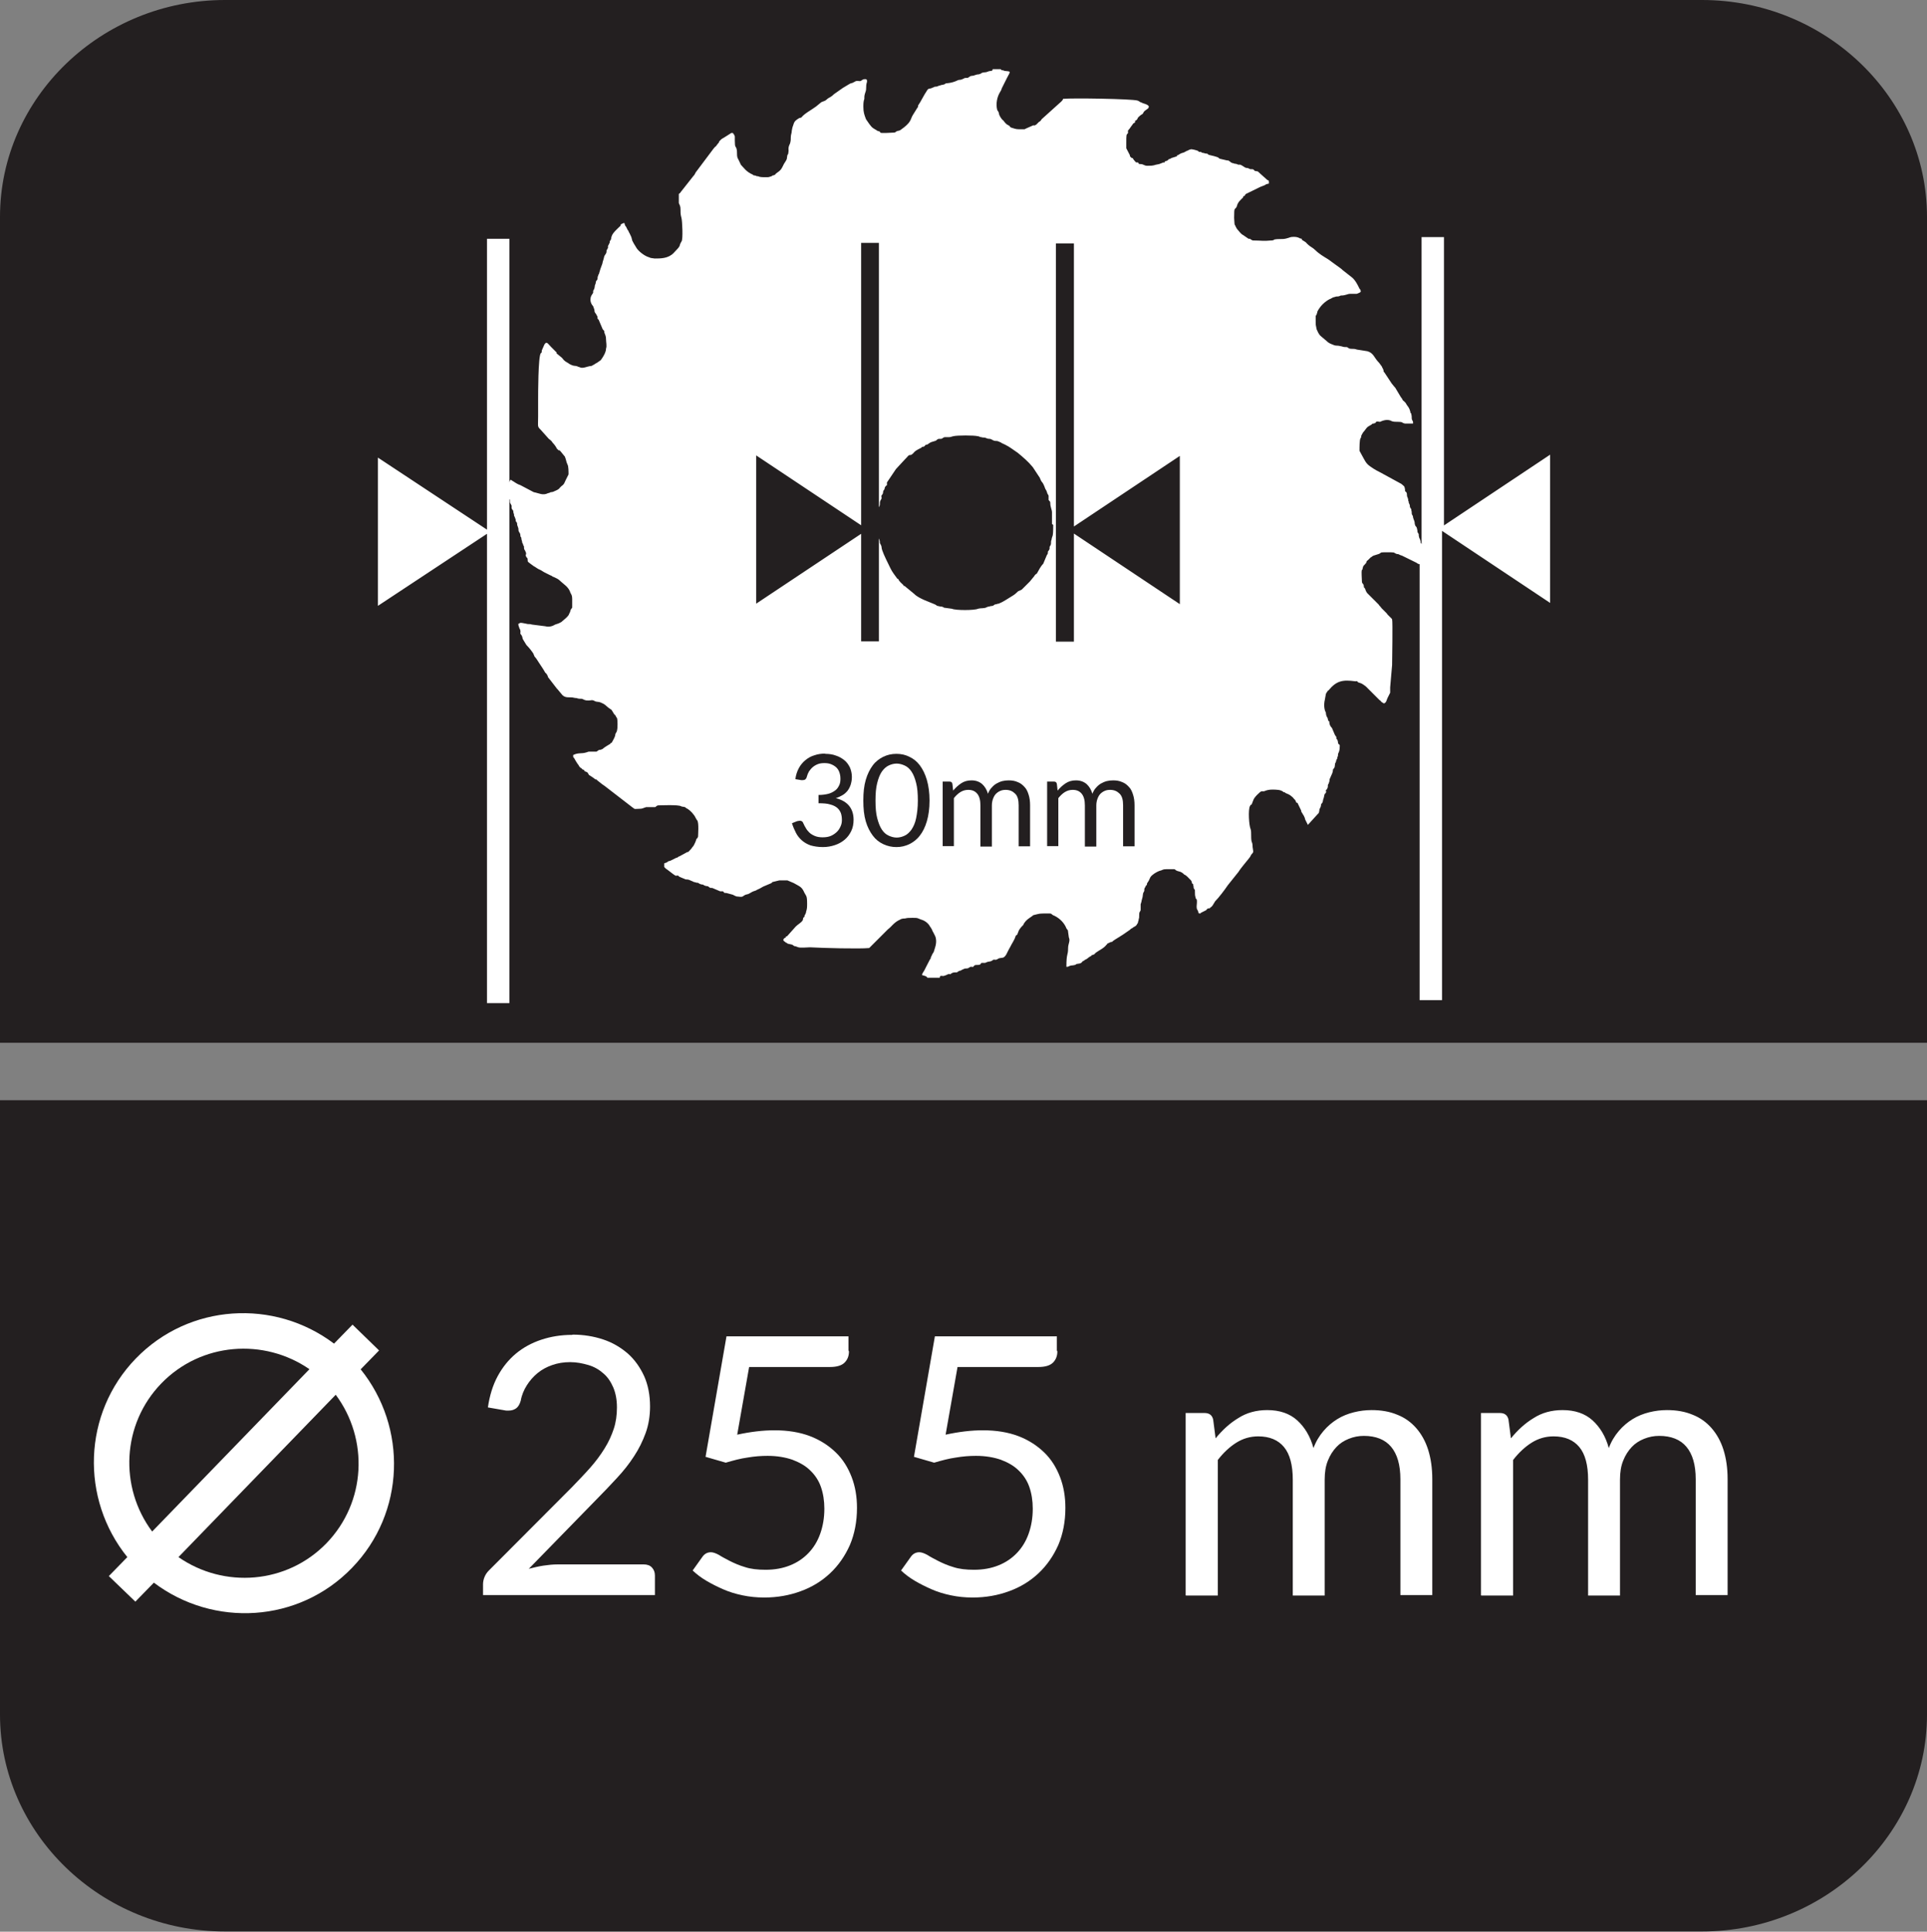
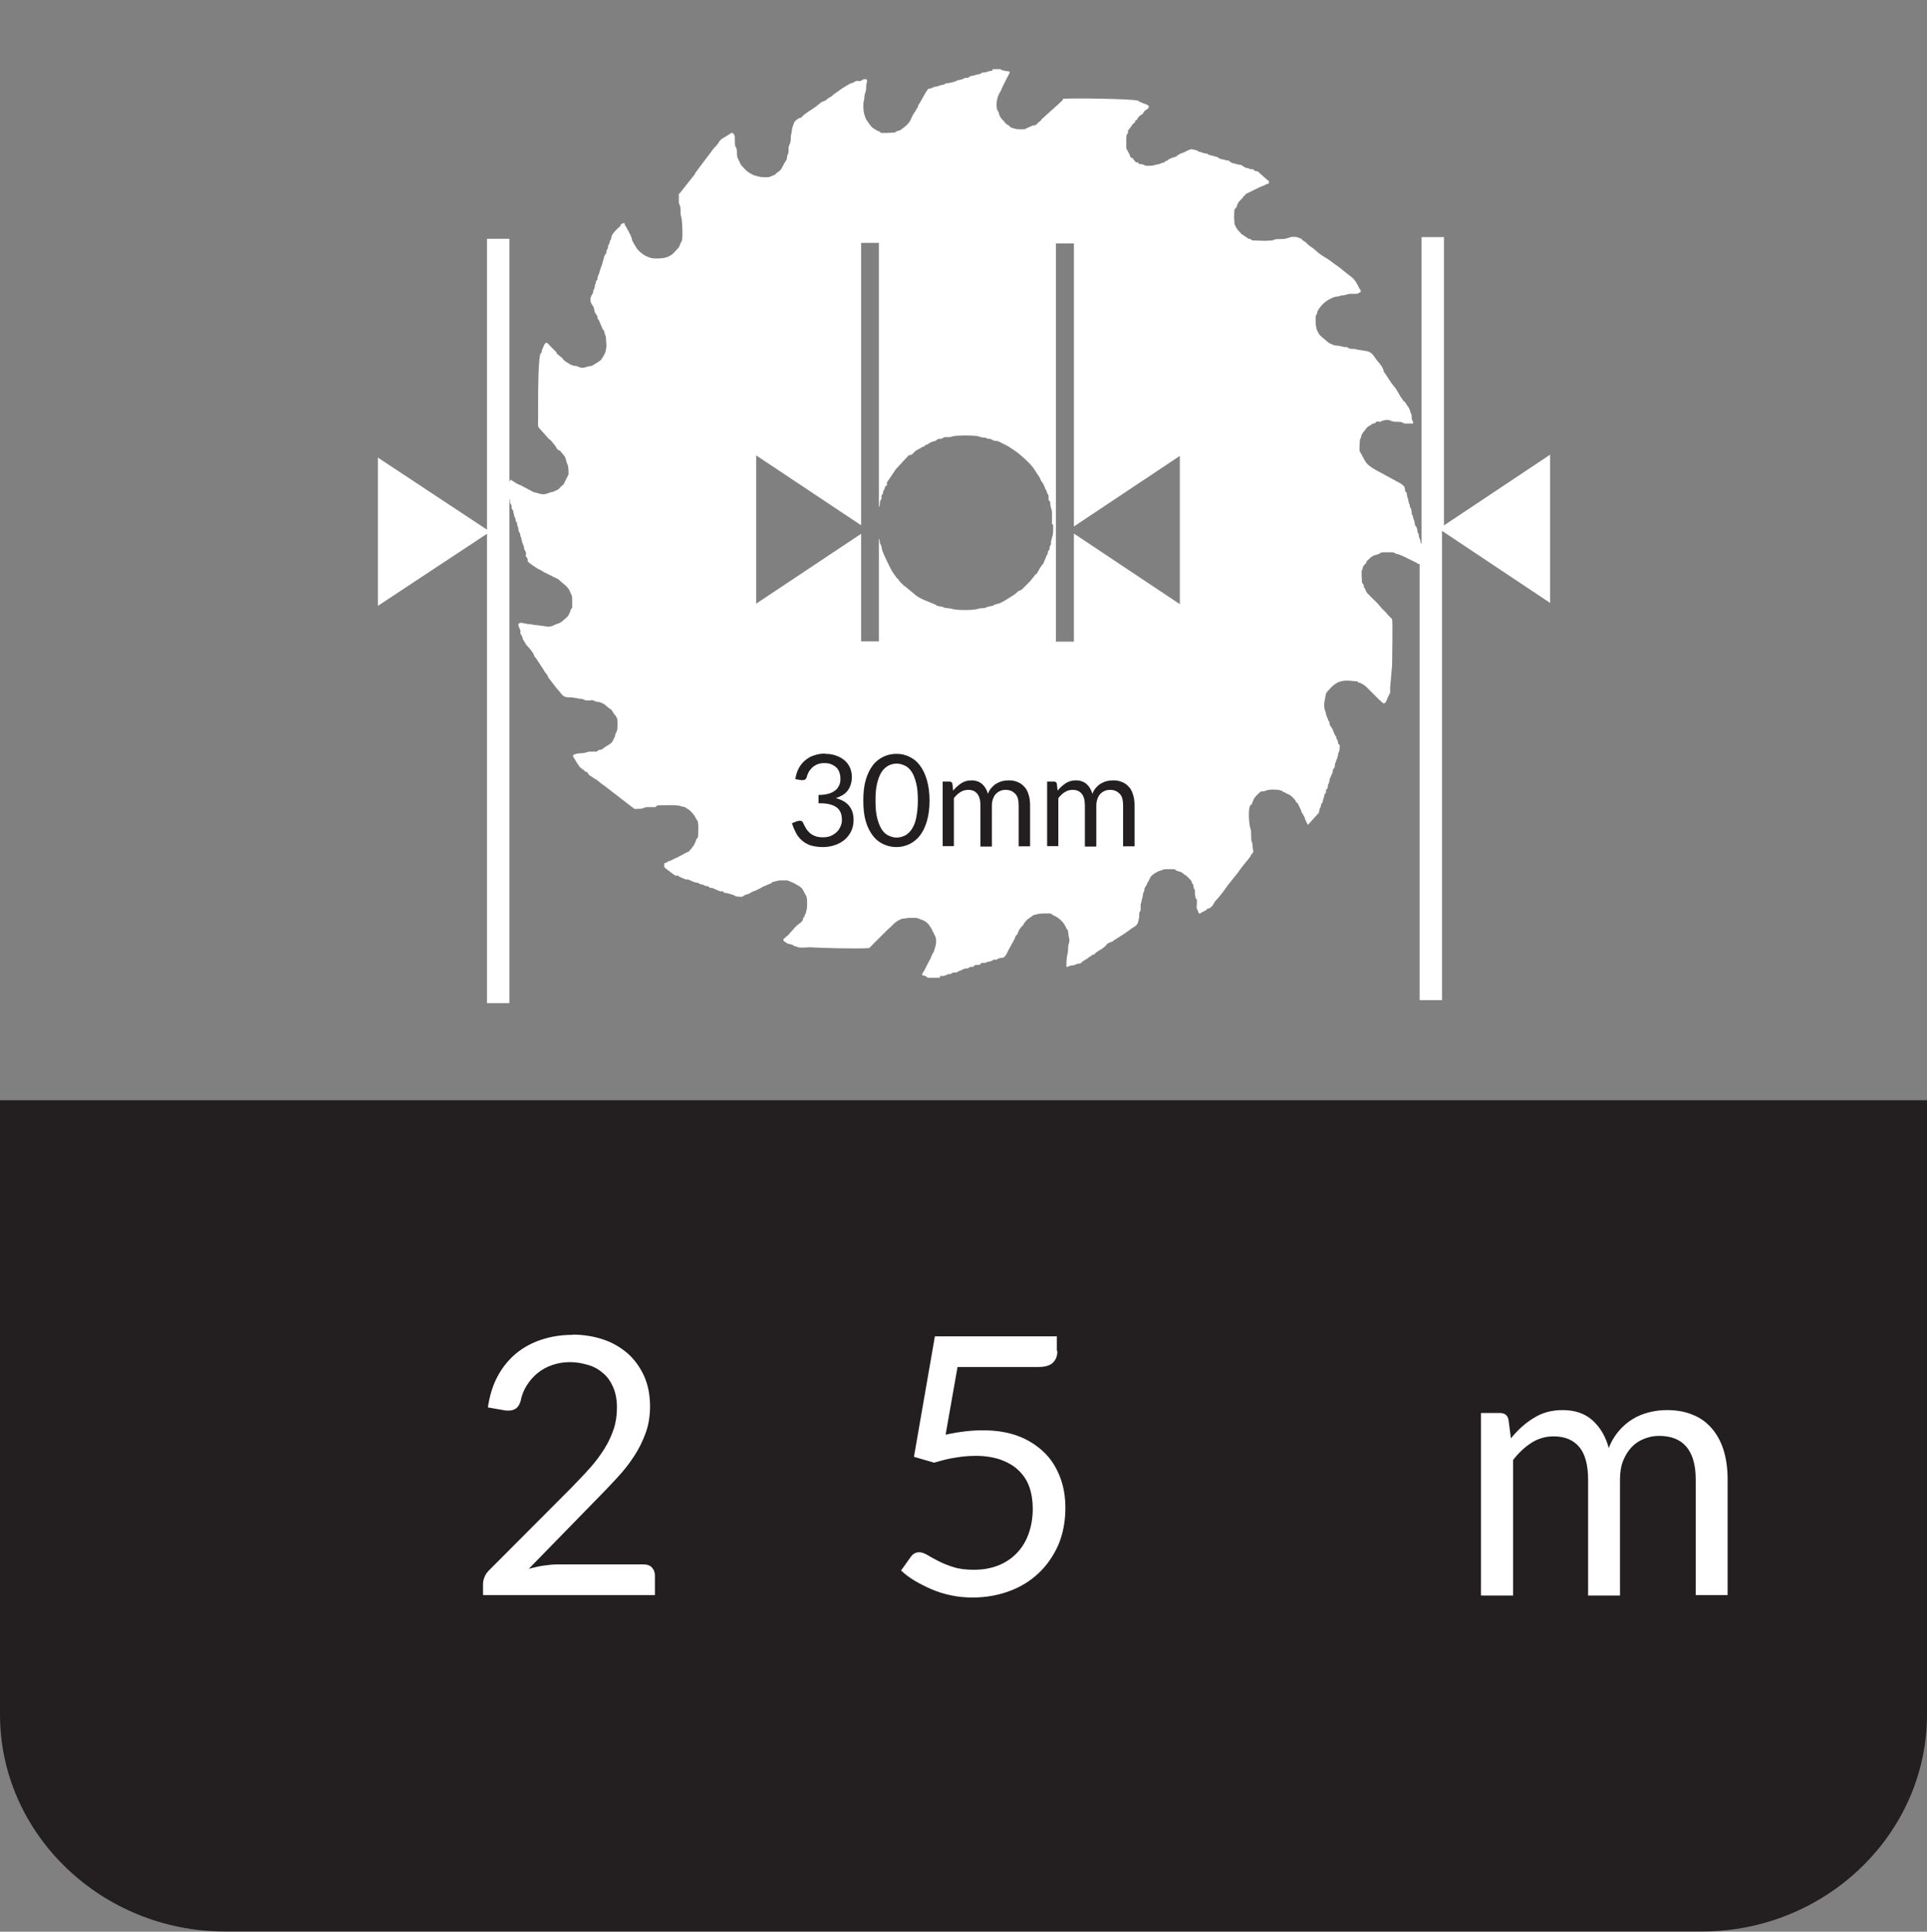
<svg xmlns="http://www.w3.org/2000/svg" id="Layer_2" data-name="Layer 2" viewBox="0 0 79.15 79.36">
  <rect x="0" y="0" width="79.15" height="79.36" fill="#808080" stroke="none" />
  <defs>
    <style>
      .cls-1, .cls-2 {
        fill: #231f20;
      }

      .cls-3, .cls-4 {
        fill: #fff;
      }

      .cls-4, .cls-2 {
        fill-rule: evenodd;
      }
    </style>
  </defs>
  <g id="Layer_2-2" data-name="Layer 2">
    <g>
      <path class="cls-2" d="M79.15,70.44c0,4.9-4.16,8.91-9.24,8.91H9.24c-5.08,0-9.24-4.01-9.24-8.91v-25.24h79.15v25.24Z" />
-       <path class="cls-2" d="M9.24,0h60.67c5.08,0,9.24,4.01,9.24,8.91v33.93H0V8.91C0,4.01,4.16,0,9.24,0" />
      <path class="cls-3" d="M59.31,21.69v-11.95h-.92v12.61s0,0-.02-.03c-.04-.03,0-.07-.04-.14,0-.07-.04-.04-.04-.11-.03-.07,0-.11-.03-.15-.04-.07-.04-.04-.04-.11-.04-.26-.07-.11-.11-.29,0-.11-.04-.15-.07-.26q0-.07-.04-.11c-.03-.07,0-.11-.03-.18,0-.07,0-.03-.04-.11-.04-.04,0-.07-.04-.15,0-.03-.03,0-.03-.11-.04-.03,0-.07-.04-.14,0-.04-.03-.04-.03-.11,0-.03,0-.11-.04-.14-.04-.04-.04,0-.04-.11-.03-.15-.03-.11-.15-.22l-.88-.48c-.15-.07-.4-.22-.51-.33-.07-.07-.11-.15-.15-.22l-.18-.33c0-.15,0-.44.04-.51.03-.07.03,0,.03-.11.04-.03,0-.03.04-.07l.04-.07c.07-.07.11-.15.18-.22l.18-.11s0-.03.07-.03c.15-.04.04-.04.11-.07.04-.03.11,0,.15,0,.07-.03.3-.14.48-.03.07.03.18.03.29.03.18,0,.11.04.26.07h.33c0-.11,0-.07-.04-.15-.03-.07,0-.14-.03-.22,0-.11-.04,0-.04-.11-.04-.15-.07-.18-.15-.29-.07-.15-.15-.15-.18-.22v-.03s0,.03-.04-.04t-.03-.04l-.22-.37c-.07-.07-.11-.14-.15-.18l-.29-.44c-.04-.07-.04,0-.04-.07s-.07-.15-.07-.18l-.11-.15c-.22-.22-.22-.4-.48-.48-.15-.03-.22-.03-.44-.07-.07-.03-.14-.03-.22-.03-.11,0-.11-.03-.18-.07-.07,0-.14,0-.22-.03-.03,0-.11-.03-.18-.03q-.11,0-.18-.04c-.11-.04-.18-.07-.26-.15l-.26-.22c-.07-.07-.11-.18-.15-.26-.04-.22-.04-.11-.04-.44v-.11c.04-.07.04-.04.04-.07q.03-.07.03-.11c.11-.22.3-.41.52-.52.04,0,.04-.03.07-.03.04-.04.11-.04.19-.07.07,0,.11,0,.18-.04.22,0,.26-.07.4-.07h.26s.11-.04.15-.07c.03-.03,0-.11-.04-.14-.07-.15-.18-.37-.33-.48l-.37-.29-.04-.04-.55-.4c-.18-.11-.37-.22-.52-.37-.11-.11-.22-.15-.29-.22-.04-.03-.07-.07-.11-.11l-.11-.07s-.04,0-.04-.04t-.03-.04h-.04q-.11-.07-.26-.07c-.18,0-.15.03-.33.07-.15.04-.29,0-.48.04-.03.04-.11.04-.15.04-.26.03-.44,0-.66,0-.11,0-.07,0-.15-.04-.07-.07-.04,0-.11-.04l-.22-.15c-.07-.03-.15-.14-.22-.22-.04-.04-.04-.07-.07-.11-.07-.18-.04.04-.07-.37,0-.51.03-.29.11-.47.04-.18.15-.26.26-.37v-.04l.07-.03s0-.03.04-.07l.59-.29q.07-.03.18-.07c.07-.03,0-.03.18-.07,0-.15,0-.11-.07-.15l-.29-.26c-.15-.14-.07-.07-.22-.11-.04-.03-.04-.07-.11-.07-.11,0-.07,0-.14-.03-.07-.04-.07,0-.15-.04t-.11-.07-.15-.04l-.11-.04c-.11,0-.07-.03-.15-.03-.07-.04-.03,0-.11-.07-.07-.04-.03-.04-.11-.04l-.3-.07c-.07-.04-.03-.04-.11-.07-.15-.04-.11-.04-.26-.07-.15-.03-.07-.03-.15-.07-.04,0-.07,0-.15-.03-.07,0-.03,0-.11-.04-.11,0-.07,0-.11-.04-.07-.03-.22-.07-.29-.07-.15.04-.07.04-.18.07t-.07.04s-.07.04-.11.04c-.04.03-.04,0-.07.03l-.07.04c-.11.07,0,0-.04.03h-.04v.04l-.22.07s0,0-.07.04c-.07,0-.04.03-.11.07-.11.04-.07,0-.11.07-.11.07.03-.04-.04,0l-.18.07c-.26.04-.15.07-.48.07-.15,0-.15-.07-.29-.07-.11,0-.04-.03-.11-.07h-.07s-.11-.11-.14-.18h-.04l-.07-.07v-.04l-.15-.29v-.18c0-.4,0-.37.07-.44v-.11s.07-.07.11-.14l.11-.15s.07-.04.07-.04v-.07s.03,0,.07-.04l.03-.04s0-.03.04-.07c.11-.11.15-.11.18-.14q.03-.07.07-.11l.15-.11.03-.07c-.03-.07-.07-.07-.15-.11q-.11-.03-.18-.07s-.04,0-.07-.04t-.07-.03c-.22-.07-2.69-.11-3.06-.07,0,.04-.03.07-.07.11l-.81.73q-.03.07-.11.11s-.07.07-.11.11c-.11.07-.07,0-.15.04s-.26.11-.33.15h-.22c-.15,0-.22-.04-.33-.07-.07-.04-.04-.04-.07-.07l-.07-.04c-.07-.03-.15-.14-.18-.18-.07-.04-.18-.22-.18-.29-.03-.11-.03-.07-.07-.14-.07-.26,0-.55.11-.73.04-.07.07-.11.07-.15l.22-.44c.15-.29.18-.26-.11-.29-.04-.04-.11,0-.15-.07h-.33c0,.11-.07.04-.22.11-.11.04-.18,0-.26.07-.15.07-.07,0-.26.07-.07.04-.15,0-.22.07-.07.04-.03.04-.15.04-.07,0-.07.04-.11.04q-.07.04-.15.04c-.07,0-.18.11-.51.14-.11,0,0,.04-.22.07-.11.03-.07.03-.11.03-.07.04-.11.04-.15.04-.04,0-.07.04-.11.04-.11.07-.15,0-.22.11-.15.22-.26.47-.37.62,0,.03,0,.07-.04.11l-.18.29c-.11.18-.04.29-.52.62-.07.03,0,0-.11.03-.11.04-.04.07-.22.07-.07,0-.41.03-.48,0-.04-.04.03-.04-.11-.07l-.18-.11c-.11-.07-.22-.26-.3-.37-.07-.18-.11-.29-.11-.51,0-.11,0-.22.04-.33,0-.11,0-.14.04-.26.07-.18,0-.22.07-.44v-.04q0-.07-.07-.07c-.11,0-.11.03-.18.07-.07.04-.15-.04-.26.04-.26.14.04-.07-.48.25l-.37.26c-.15.15-.18.11-.3.22-.07.07-.15.07-.22.11l-.22.18c-.19.14-.48.29-.59.44-.07.04-.03,0-.11.04-.11.07-.18.11-.22.25-.03.11-.03.04-.07.26,0,.11-.04.15-.04.26s0,.14-.03.26c-.11.22-.04.25-.07.37q0,.07-.04.11c-.03.14,0,.14-.07.25l-.07.11c-.11.22-.11.25-.33.4t-.03.04c-.11.07-.07,0-.15.07-.15.04-.07.04-.26.04-.11,0-.22,0-.3-.04-.07,0-.03,0-.11-.03-.04,0-.07,0-.11-.04-.26-.11-.37-.29-.48-.4l-.07-.15q-.04-.07-.07-.14c-.04-.15,0-.22-.04-.37-.03-.11-.07-.03-.07-.33v-.18q-.04-.11-.07-.11s.04-.03-.07-.03t-.11.07q-.07.04-.11.07c-.22.14-.15.07-.29.22v.03c-.07.07-.11.15-.15.18-.03,0-.03.04-.07.07l-.66.88c-.15.18-.07.15-.18.26l-.52.66c-.04.07-.04.03-.07.07v.37c.04.11.07.11.07.29,0,.14,0,.18.04.33.03.11.07.88,0,.96l-.04.07c-.04.07,0,.11-.15.26l-.14.15c-.22.22-.52.22-.77.22-.26-.03-.15-.03-.29-.07-.18-.07-.41-.26-.48-.4-.07-.11-.11-.18-.15-.26t-.04-.15s-.03-.07-.07-.15t-.04-.07s0-.04-.04-.07l-.07-.14c-.07-.07-.04-.11-.07-.15-.03,0-.11.04-.11.04l-.04.03v.04c-.11.11-.33.29-.37.44-.04.11,0,.07-.04.15-.04.04-.04.07-.04.11q-.03.07-.07.14c0,.15,0,.04-.04.15-.04.03,0,.07-.04.15t-.07.11c-.03.14-.03.11-.07.25,0,.07-.07.18-.14.44,0,.07-.04.04-.04.11-.03.04-.03.11-.03.15-.04.07-.04.04-.07.11q0,.07-.04.15s0,.07-.03.15c-.04.07-.04.04-.04.15t-.07.11c-.11.22.03.4.07.44l.04.11c.03.07,0,.07.03.14.04.07.04.04.07.11t.04.07v.07c.03.07.03,0,.07.11l.14.33c.04.07.07.03.07.14.04.11.07.15.07.29,0,.11.04.26,0,.37q0,.07-.03.15c-.04.11-.11.22-.19.33-.07.04-.14.11-.22.14-.04.04-.07.04-.11.07-.07.03-.04.03-.11.03-.18.04-.22.07-.33.07-.07,0-.11-.04-.15-.04q-.07-.04-.15-.04c-.07,0-.22-.07-.26-.11-.11-.07-.15-.07-.26-.22l-.22-.18v-.04l-.22-.22-.14-.15s-.04-.03-.07-.03l-.04.03-.03.04-.11.25c0,.11,0,.07-.04.11-.11.14-.11,1.69-.11,1.91v.69c0,.44-.04.4.11.55l.33.37s.11.07.15.15c.07.07.15.18.18.25l.07.07h.04l.04.04.18.22c.07.18.04.18.11.33.04.07.04.29.04.4l-.11.22-.07.15s-.04.07-.11.11l-.07.07c-.04.07-.15.11-.22.14q-.07.04-.15.04s-.07.04-.11.04c-.22.11-.37,0-.59-.04l-.55-.29c-.11-.03-.22-.11-.33-.18-.03,0-.03-.04-.07-.04-.04.04-.04.08-.05.11v-10.01h-.92v11.95l-4.48-2.96v6.09l4.48-2.96v19.28h.92v-20.69h.02c0,.18,0,.11.07.25v.11c.03.07.03.04.07.11,0,.03,0,.07.03.14,0,.11,0,0,.07.22,0,.11,0,.04.04.11.04.07,0,.11.04.15,0,.04.03.07.03.11s0,.11.04.15c0,.03.04.03.04.11,0,.03,0,.07.04.11,0,.07,0,.04.03.15,0,0,0,.07.04.11,0,.07.04.07.04.11,0,.07,0,.11.04.15l.03.07c.04.07,0,.11,0,.14.04.11.04.07.07.11.04.15-.04.11.11.22l.15.11c.07.03.15.11.26.15.07.03.11.07.19.11l.22.11.07.03s.04.04.07.04c.07.04.18.07.26.15.15.15.37.26.44.51.04.07.07.11.07.25v.29c0,.11,0,.07-.04.11-.04.07-.04.14-.07.18-.03.04,0,0-.03.07-.07.11-.18.18-.3.29-.11.07-.15.07-.26.11-.11.07-.26.11-.4.07l-.55-.07c-.11-.04-.14,0-.26-.04-.03,0-.26-.07-.26,0h-.04v.04c0,.07.04.11.04.15.07.11.04.15.04.22.04.07.04.04.07.11.04.11,0,.07.07.18l.11.18c.11.11.22.25.29.36,0,.04.04.07.04.11.07.07.11.14.18.25.07.11.18.26.26.41l.07.07s0,.03.04.07v.04l.37.48.03.03.15.18c.11.15.22.15.37.15s.15.03.26.03c.07.03.15.03.22.03.11.04.11.07.26.07.11,0,.15-.03.22,0,.11.07.15.04.26.07t.07.03c.11.04.18.11.26.18.04.04.11.07.15.11l.11.18c.07.04.04.07.11.15.03.07.03.44,0,.51,0,.07-.07.11-.07.18s-.11.26-.15.33h-.04v.03c-.11.07-.26.15-.33.22q-.07.04-.14.04c-.07.03-.04.03-.11.07h-.15c-.26,0-.15,0-.26.03-.22.07-.33,0-.55.11,0,.15,0,.04.07.18t.04.07l.07.11c.07.07.04.11.15.18.07.04,0,.04.11.07.03.04.03.07.07.07t.07.03s.03.04.03.04l.04.07c.11.07.18.11.26.18h.04l.04.04c.14.11.22.18.29.22l1.14.88c.15.11.07.07.29.07.15,0,.15-.03.29-.07h.37c.07-.03,0-.03.11-.07.04,0,.88-.04.96.04.11.03.03,0,.15.03.07.04.03.04.11.07.11.07.26.22.33.37.03.04.03.07.07.11.07.11.03.59.03.66-.03.11-.03.03-.07.11-.03.11-.07.18-.11.26-.15.18,0,.03-.22.26-.07.03,0-.04-.03,0l-.33.18c-.11.03,0,.03-.15.07l-.22.11c-.07.03-.07,0-.15.07t-.11.04v.15s.04.04.07.07c.07.04.33.26.4.29.11,0,.07-.04.15.04l.26.11c.15,0,.15.03.26.07.11.04.04.04.11.04.07.03.11.03.14.03.07.04.04.04.15.07.07,0,.04,0,.11.04q.07.03.14.03c.07.04.04.04.11.07h.07l.33.14h.11c.07.04,0,.07.15.07l.26.07c.07.03.04.03.15.07.3.04.22,0,.37-.07.14-.04.07,0,.26-.11.07-.04.11-.04.18-.07.04-.04,0,0,.07-.04.11-.04.18-.11.3-.15l.26-.11.03-.04.29-.07h.33l.26.11c.26.15.33.15.44.4.07.14.11.11.11.44,0,.14,0,.22-.04.33,0,.07-.04.11-.07.18,0,.07.03,0-.04.07-.03.03,0,.03-.03.11-.07.11-.22.18-.29.26l-.33.37-.03.03h-.04v.04l-.07.04c-.07.07-.03.11.04.15l.03.03s.04,0,.07.04l.18.04c.07.03.07.07.15.07l.11.04c.11.03.37,0,.48,0,.51.03,2.03.07,2.43.03l.77-.77c.15-.11.22-.25.44-.37.11-.04.03-.04.18-.07.18,0,.04-.03.37-.03.26,0,.18,0,.37.07.15.04.3.15.37.29l.03.04c.07.11.04.07.07.14l.04.07.07.14c.11.26-.04.55-.04.59-.04.14-.04.07-.07.14l-.07.15s0,.07-.03.07l-.15.29q-.03.07-.07.14c-.03.07-.11.15-.11.22.07.03.18.03.22.11h.51c0-.11.07-.07.15-.07q.11-.03.18-.07c.11-.04.07.04.15-.04.07-.04.11-.04.22-.04.07-.03.07-.07.15-.07t.07-.04s.07-.03.07-.03c.07-.04.11,0,.19-.04.07-.04.07-.07.18-.04l.07-.07c.07-.03.15,0,.22-.03.07-.04,0-.04.07-.07h.15s.04-.03.07-.03c.07-.04.11,0,.22-.07.07-.07.11,0,.18-.04.11-.04,0-.04.22-.07.15,0,.22-.26.29-.37t.04-.07c.07-.15.18-.29.22-.44.03-.07.03-.03.07-.07l.07-.18c.07-.11.11-.15.18-.22.04-.11.15-.22.26-.29.04-.03.11-.07.15-.11.29-.07.22-.07.59-.07.19,0,.11,0,.22.07t.07.03c.22.11.4.3.48.51.03.07.07.04.07.15l.03.22c.07.15-.03.26-.03.44,0,.33-.07.18-.07.77.11,0,.03,0,.15-.04.07-.03.18,0,.26-.07.07-.03.15,0,.22-.07l.03-.04s.07-.03.11-.07c.11-.04.14-.11.22-.14.04,0,0,0,.04-.04l.11-.04s.03-.03.07-.07c.15-.11.33-.18.44-.33.03,0,0,0,.03-.04l.15-.07h.04c.07-.07.15-.11.26-.18l.11-.07s.07-.04.11-.07l.26-.18.04-.04q.07-.03.11-.07s.07-.03.11-.07t.07-.11c0-.07.03-.07.03-.15.04-.07,0-.22.04-.29.04-.07.04-.04.04-.14v-.18s.04-.11.04-.15t.04-.15c.03-.25.03-.14.07-.25,0-.07,0-.11.04-.15.04-.11,0,0,.07-.11v-.04s.04-.07.07-.11l.07-.15c.07-.11.26-.22.37-.26.15-.03.11-.07.29-.07h.33c.07.04.04.04.11.07l.14.04s.08.04.11.07l.04.04c.11.04.18.15.26.22.07.07.04.11.07.15.04.04.04,0,.04.07.03.07,0,.07.03.14.04.07.04,0,.04.11s0,.18.03.26c0,.07,0,0,.04.07.03.07,0,.22,0,.29,0,.14.03.11.07.22v.04l.04.03c.11,0,.03-.03.07-.03l.22-.11s0-.03.07-.07h.07s0-.04.04-.04t.07-.07c.04-.07.07-.11.11-.18.15-.15.4-.48.52-.66l.44-.55c.11-.18.37-.47.48-.62,0-.03.03-.03.03-.07.11-.14.11-.07.07-.33q0-.15-.04-.22c-.04-.18,0-.37-.04-.51-.07-.14-.11-.81-.03-.95.03-.07.03-.04.07-.07l.07-.18c.03-.11.26-.33.33-.36h.11q.15-.07.33-.07c.18,0,.37,0,.48.11.07,0,.03,0,.07.03.08.04.15.04.3.18.11.15.07.03.15.22h.04l.14.29c.04.07,0,.07.04.11.03.03.03.07.07.11.07.15.04.07.07.18l.11.22.4-.44c.07-.07.04-.03.07-.14,0-.07,0-.04.03-.11.04-.07.04-.11.04-.15.04-.07.04-.03.07-.11.03-.18.03-.07.07-.29.04-.11.04,0,.07-.11,0-.07-.04-.07.03-.11.04-.11.04-.04.04-.15,0-.07.04-.07.04-.11.03-.07.03-.11.03-.15l.11-.25q.03-.07.03-.15c.04-.07.04-.03.07-.11.03-.29.03-.07.07-.29.04-.07.04-.04.04-.11.03-.03.03-.11.03-.14.03-.07.07-.11.07-.33,0-.07-.04-.03-.07-.11q0-.07-.03-.14s0,0-.04-.04v-.07c-.04-.07-.04-.04-.07-.11l-.11-.26c-.07-.07-.11-.15-.11-.26-.03-.07-.03.04-.07-.15t-.04-.07s-.03-.07-.03-.15c-.04-.07-.11-.26-.04-.55l.04-.22s.03-.07.07-.11c0-.04,0,0,.04-.04.33-.4.59-.44,1.1-.37.11,0,.04-.03.11.04.07.04.11,0,.33.18l.55.55s.07.04.07.07l.11.07c.11-.03.11-.14.15-.22l.11-.22v-.22l.08-.92c0-.14.03-1.8,0-1.87,0-.04-.19-.18-.22-.25l-.22-.22c-.04-.07-.07-.07-.11-.14l-.48-.48c-.07-.11-.04-.07-.07-.15-.07-.15-.04.04-.07-.18-.04-.07-.07-.07-.07-.14,0-.11-.03-.4,0-.48.03,0,.03-.04.03-.07.07-.18-.03,0,.15-.22q0-.07.07-.11s.07-.07.11-.11c.07-.03.03-.03.11-.07l.22-.07c.11-.04.04-.07.22-.07.55,0,.33,0,.52.07.11,0,.07.03.22.07l.59.29s.07.06.13.06v17.91h.92v-19.28l4.44,2.96v-6.09l-4.44,2.96ZM43.26,21.56c0,.59-.04.4-.07.62-.04.07,0,.14-.04.22-.04.07-.04.04-.04.15-.04.11-.07.07-.07.14,0,.04,0,.07-.04.11l-.15.36c-.11.11-.18.26-.26.4-.03.03-.07.03-.11.11l-.18.22s-.07.07-.11.11l-.22.22q-.07.04-.15.07c-.07.07-.15.14-.22.18-.11.07-.18.11-.29.18q-.18.11-.29.15c-.07,0-.07.03-.15.03-.07.04-.07.07-.18.07-.11.04-.04,0-.15.04-.11.07-.22.03-.37.07-.15.07-.92.07-1.07,0l-.29-.04h-.04s0-.03-.04-.03c-.07-.04-.07,0-.18-.04-.07,0-.07-.03-.15-.07l-.44-.18c-.15-.07-.3-.14-.41-.25l-.4-.33h-.04v-.03c-.07-.07-.18-.15-.22-.26h-.03c-.11-.15-.22-.29-.29-.44l-.18-.37s-.18-.37-.18-.48c0-.07-.04-.11-.07-.18,0-.03,0-.11-.04-.19v4.23h-.73v-4.42l-4.31,2.87v-6.09l4.31,2.87v-11.6h.73v10.86s0,0,0,0c.04-.07.04-.11.04-.18s.03-.11.07-.18c0-.15-.04-.07.04-.18.04-.07,0-.07.04-.15.07-.07.03-.11.07-.15.04-.07.04-.03.07-.07v-.11l.37-.55.37-.4s.11-.11.14-.15c.04-.03.07-.03.11-.03.18-.11.04-.11.41-.29,0,0,.03,0,.03-.04.04,0,.07,0,.11-.03.03,0,0,0,.03-.04.07-.04.07,0,.15-.07.15-.11.26-.07.33-.15.04,0-.04,0,.07-.04h.07c.11,0,.07-.04.18-.07h.18c.07,0,.15-.04.18-.04.15-.04.85-.04,1,0,.07,0,.07.04.15.04.07.03.11,0,.18.03q.07.04.18.04c.11.04.07.04.15.07.07.03.11,0,.18.03t.07.03c.07.04.03,0,.07.04l.15.07s0,0,.07.04c.07.03.11.07.18.11l.26.18c.22.18.44.37.62.59l.29.44s.04.11.07.15c.07.07.11.18.15.29.03.07.03.03.07.14.03.11.03.07.07.15v.18c.04.07.07.03.07.14,0,.15.07.26.07.37v.48ZM48.46,24.82l-4.35-2.9v4.44h-.74V10h.74v11.63l4.35-2.9v6.09Z" />
-       <path class="cls-4" d="M14.81,56.26l.76-.78-1.09-1.06-.76.78c-2.45-1.85-5.95-1.65-8.14.61-2.19,2.26-2.28,5.77-.35,8.16l-.76.78,1.09,1.05.76-.78c2.45,1.85,5.95,1.66,8.14-.61,2.19-2.26,2.28-5.77.35-8.16M6.63,56.83c1.63-1.68,4.21-1.87,6.08-.58l-6.46,6.67c-1.36-1.82-1.25-4.41.38-6.09M13.41,63.4c-1.63,1.68-4.21,1.87-6.08.57l6.46-6.67c1.36,1.83,1.25,4.41-.38,6.1" />
      <path class="cls-1" d="M33.89,30.97c.16,0,.31.02.44.07.13.04.25.11.35.19s.17.18.23.3c.05.12.08.25.08.39,0,.12-.02.22-.05.32-.03.09-.07.17-.13.25-.06.07-.12.13-.21.18s-.17.09-.27.12c.24.06.43.17.55.32.12.15.18.34.18.57,0,.17-.03.33-.1.47s-.15.25-.27.35-.25.17-.4.22c-.15.05-.31.08-.49.08-.2,0-.37-.03-.51-.07-.14-.05-.26-.12-.36-.21-.1-.09-.18-.19-.24-.31-.06-.12-.12-.25-.16-.39l.2-.08s.07-.02.11-.02.07,0,.09.02c.03.01.05.04.06.07,0,0,0,.01.01.02s0,.02.01.02c.02.05.05.11.09.17.03.06.08.12.14.18.06.06.13.1.22.14s.2.06.33.06.25-.02.34-.06.18-.1.25-.17.11-.14.15-.23.05-.17.05-.25c0-.1-.01-.19-.04-.28-.03-.08-.08-.16-.15-.22-.07-.06-.17-.11-.29-.14-.12-.04-.29-.05-.48-.05v-.34c.16,0,.29-.02.41-.05.11-.03.2-.08.28-.14s.12-.13.16-.21.05-.17.05-.27c0-.11-.02-.2-.05-.28s-.08-.15-.14-.2c-.06-.05-.13-.09-.21-.12s-.17-.04-.26-.04-.18.01-.26.04c-.08.03-.15.07-.21.12-.06.05-.11.11-.16.18-.04.07-.07.14-.09.22-.01.05-.04.09-.06.11-.03.02-.06.03-.11.03,0,0-.02,0-.03,0,0,0-.02,0-.03,0l-.24-.04c.02-.17.07-.32.14-.45.07-.13.16-.24.27-.33.11-.09.23-.16.37-.2.14-.05.29-.07.45-.07Z" />
      <path class="cls-1" d="M38.18,32.89c0,.33-.04.61-.11.85-.07.24-.17.44-.29.59-.12.16-.27.27-.43.35-.17.08-.34.12-.53.12s-.37-.04-.54-.12c-.17-.08-.31-.19-.43-.35-.12-.16-.22-.35-.29-.59-.07-.24-.1-.52-.1-.85s.03-.61.1-.85c.07-.24.17-.44.29-.6.12-.16.27-.27.43-.35.17-.08.34-.12.54-.12s.37.04.53.12c.17.08.31.19.43.35.12.16.22.36.29.6.07.24.11.53.11.85ZM37.7,32.89c0-.29-.02-.53-.07-.72-.05-.2-.11-.35-.19-.47-.08-.12-.17-.2-.28-.25-.11-.05-.22-.08-.33-.08s-.23.03-.33.08c-.11.05-.2.14-.28.25-.08.12-.14.27-.19.47-.05.19-.07.43-.07.72s.02.53.07.72.11.35.19.47c.08.12.17.2.28.25.11.05.22.08.33.08s.23-.03.33-.08c.11-.05.2-.14.28-.25.08-.12.15-.27.19-.47s.07-.43.07-.72Z" />
      <path class="cls-1" d="M38.72,34.76v-2.65h.28c.07,0,.11.03.12.1l.03.27c.1-.12.21-.22.33-.3s.26-.12.42-.12c.18,0,.32.05.44.15.11.1.19.23.24.4.04-.1.08-.18.15-.25.06-.07.13-.13.2-.17s.16-.08.24-.1c.08-.02.17-.03.26-.03.14,0,.26.02.37.07.11.04.2.11.28.2.08.08.13.19.17.32.04.12.06.27.06.43v1.69h-.47v-1.69c0-.21-.04-.37-.14-.47s-.22-.16-.39-.16c-.08,0-.15.01-.22.04-.07.03-.13.07-.18.12-.05.05-.09.12-.12.2s-.05.17-.05.28v1.69h-.47v-1.69c0-.21-.04-.37-.13-.48s-.21-.16-.37-.16c-.12,0-.22.03-.32.09-.1.06-.19.15-.27.25v1.97h-.47Z" />
      <path class="cls-1" d="M43.01,34.76v-2.65h.28c.07,0,.11.03.12.1l.03.27c.1-.12.21-.22.33-.3s.26-.12.42-.12c.18,0,.32.05.44.15.11.1.19.23.24.4.04-.1.08-.18.15-.25.06-.07.13-.13.2-.17s.16-.08.24-.1c.08-.02.17-.03.26-.03.14,0,.26.02.37.07.11.04.2.11.28.2.08.08.13.19.17.32.04.12.06.27.06.43v1.69h-.47v-1.69c0-.21-.04-.37-.14-.47s-.22-.16-.39-.16c-.08,0-.15.01-.22.04-.07.03-.13.07-.18.12-.05.05-.09.12-.12.2s-.05.17-.05.28v1.69h-.47v-1.69c0-.21-.04-.37-.13-.48s-.21-.16-.37-.16c-.12,0-.22.03-.32.09-.1.06-.19.15-.27.25v1.97h-.47Z" />
      <path class="cls-3" d="M23.52,54.83c.45,0,.87.07,1.26.2.39.13.72.33,1.01.58.28.25.5.56.67.93.16.36.24.78.24,1.24,0,.39-.06.76-.18,1.09s-.28.66-.48.96c-.2.31-.43.6-.7.89s-.54.58-.84.88l-2.78,2.85c.2-.05.4-.1.6-.13.2-.03.4-.05.58-.05h3.54c.14,0,.26.04.34.13s.12.19.12.33v.8h-7.06v-.45c0-.09.02-.19.06-.29s.1-.19.18-.27l3.39-3.4c.28-.29.54-.56.77-.82.23-.26.43-.53.59-.79.17-.27.29-.54.38-.81.09-.27.13-.57.13-.88s-.05-.58-.15-.82c-.1-.23-.23-.43-.41-.58-.17-.15-.37-.27-.61-.34s-.48-.12-.75-.12-.51.04-.74.12c-.23.08-.43.19-.6.33-.17.14-.32.31-.44.5-.12.19-.21.4-.25.63-.04.14-.1.25-.18.31-.08.06-.18.1-.31.1-.02,0-.05,0-.08,0-.03,0-.06,0-.09-.01l-.69-.12c.07-.48.2-.91.4-1.28.2-.37.45-.68.75-.93s.65-.44,1.04-.57c.39-.13.81-.2,1.27-.2Z" />
-       <path class="cls-3" d="M34.87,55.52c0,.19-.06.34-.18.46-.12.12-.32.18-.6.18h-3.32l-.49,2.78c.55-.12,1.06-.18,1.53-.18.55,0,1.04.08,1.46.24.42.16.77.39,1.06.67s.5.62.65,1.01.22.81.22,1.27c0,.56-.1,1.07-.29,1.52-.2.45-.47.84-.81,1.16s-.74.57-1.21.74c-.46.17-.96.26-1.5.26-.31,0-.61-.03-.89-.09-.29-.06-.55-.14-.8-.25s-.47-.22-.69-.35-.4-.27-.56-.42l.4-.56c.09-.13.21-.19.35-.19.09,0,.2.04.33.11.12.08.28.16.45.25.18.09.38.18.62.25.24.08.52.11.85.11.37,0,.7-.06,1-.18.3-.12.55-.29.76-.51s.37-.48.48-.79c.11-.31.17-.65.17-1.03,0-.33-.05-.63-.14-.89s-.24-.49-.44-.68c-.19-.19-.44-.33-.73-.44-.29-.1-.63-.16-1.02-.16-.27,0-.54.02-.83.07-.29.04-.58.12-.89.21l-.83-.24.86-4.95h5.01v.58Z" />
      <path class="cls-3" d="M43.43,55.52c0,.19-.06.34-.18.46-.12.12-.32.18-.6.18h-3.32l-.49,2.78c.55-.12,1.06-.18,1.53-.18.55,0,1.04.08,1.46.24.42.16.77.39,1.06.67s.5.62.65,1.01.22.81.22,1.27c0,.56-.1,1.07-.29,1.52-.2.45-.47.84-.81,1.16s-.74.57-1.21.74c-.46.17-.96.26-1.5.26-.31,0-.61-.03-.89-.09-.29-.06-.55-.14-.8-.25s-.47-.22-.69-.35-.4-.27-.56-.42l.4-.56c.09-.13.21-.19.35-.19.09,0,.2.04.33.11.12.08.28.16.45.25.18.09.38.18.62.25.24.08.52.11.85.11.37,0,.7-.06,1-.18.3-.12.55-.29.76-.51s.37-.48.48-.79c.11-.31.17-.65.17-1.03,0-.33-.05-.63-.14-.89s-.24-.49-.44-.68c-.19-.19-.44-.33-.73-.44-.29-.1-.63-.16-1.02-.16-.27,0-.54.02-.83.07-.29.04-.58.12-.89.21l-.83-.24.86-4.95h5.01v.58Z" />
-       <path class="cls-3" d="M48.7,65.53v-7.48h.78c.19,0,.31.09.35.27l.1.77c.28-.34.58-.62.93-.83.34-.22.74-.33,1.19-.33.51,0,.92.14,1.23.42s.54.66.67,1.14c.1-.27.24-.5.41-.7s.36-.36.57-.49c.21-.13.44-.22.68-.28.24-.06.48-.09.73-.09.39,0,.74.06,1.05.19.31.12.57.31.78.55s.38.54.49.89c.11.35.17.75.17,1.21v4.76h-1.31v-4.76c0-.59-.13-1.03-.38-1.33s-.63-.45-1.12-.45c-.22,0-.42.04-.62.12s-.37.19-.51.34-.26.33-.35.56c-.09.22-.13.48-.13.78v4.76h-1.31v-4.76c0-.6-.12-1.05-.36-1.34s-.59-.44-1.06-.44c-.33,0-.63.09-.9.26s-.53.41-.76.71v5.57h-1.31Z" />
      <path class="cls-3" d="M60.83,65.53v-7.48h.78c.19,0,.31.09.35.27l.1.77c.28-.34.58-.62.93-.83.34-.22.74-.33,1.19-.33.51,0,.92.14,1.23.42s.54.66.67,1.14c.1-.27.24-.5.41-.7s.36-.36.57-.49c.21-.13.44-.22.68-.28.24-.06.48-.09.73-.09.39,0,.74.06,1.05.19.31.12.57.31.78.55s.38.54.49.89c.11.35.17.75.17,1.21v4.76h-1.31v-4.76c0-.59-.13-1.03-.38-1.33s-.63-.45-1.12-.45c-.22,0-.42.04-.62.12s-.37.19-.51.34-.26.33-.35.56c-.09.22-.13.48-.13.78v4.76h-1.31v-4.76c0-.6-.12-1.05-.36-1.34s-.59-.44-1.06-.44c-.33,0-.63.09-.9.26s-.53.41-.76.71v5.57h-1.31Z" />
    </g>
  </g>
</svg>